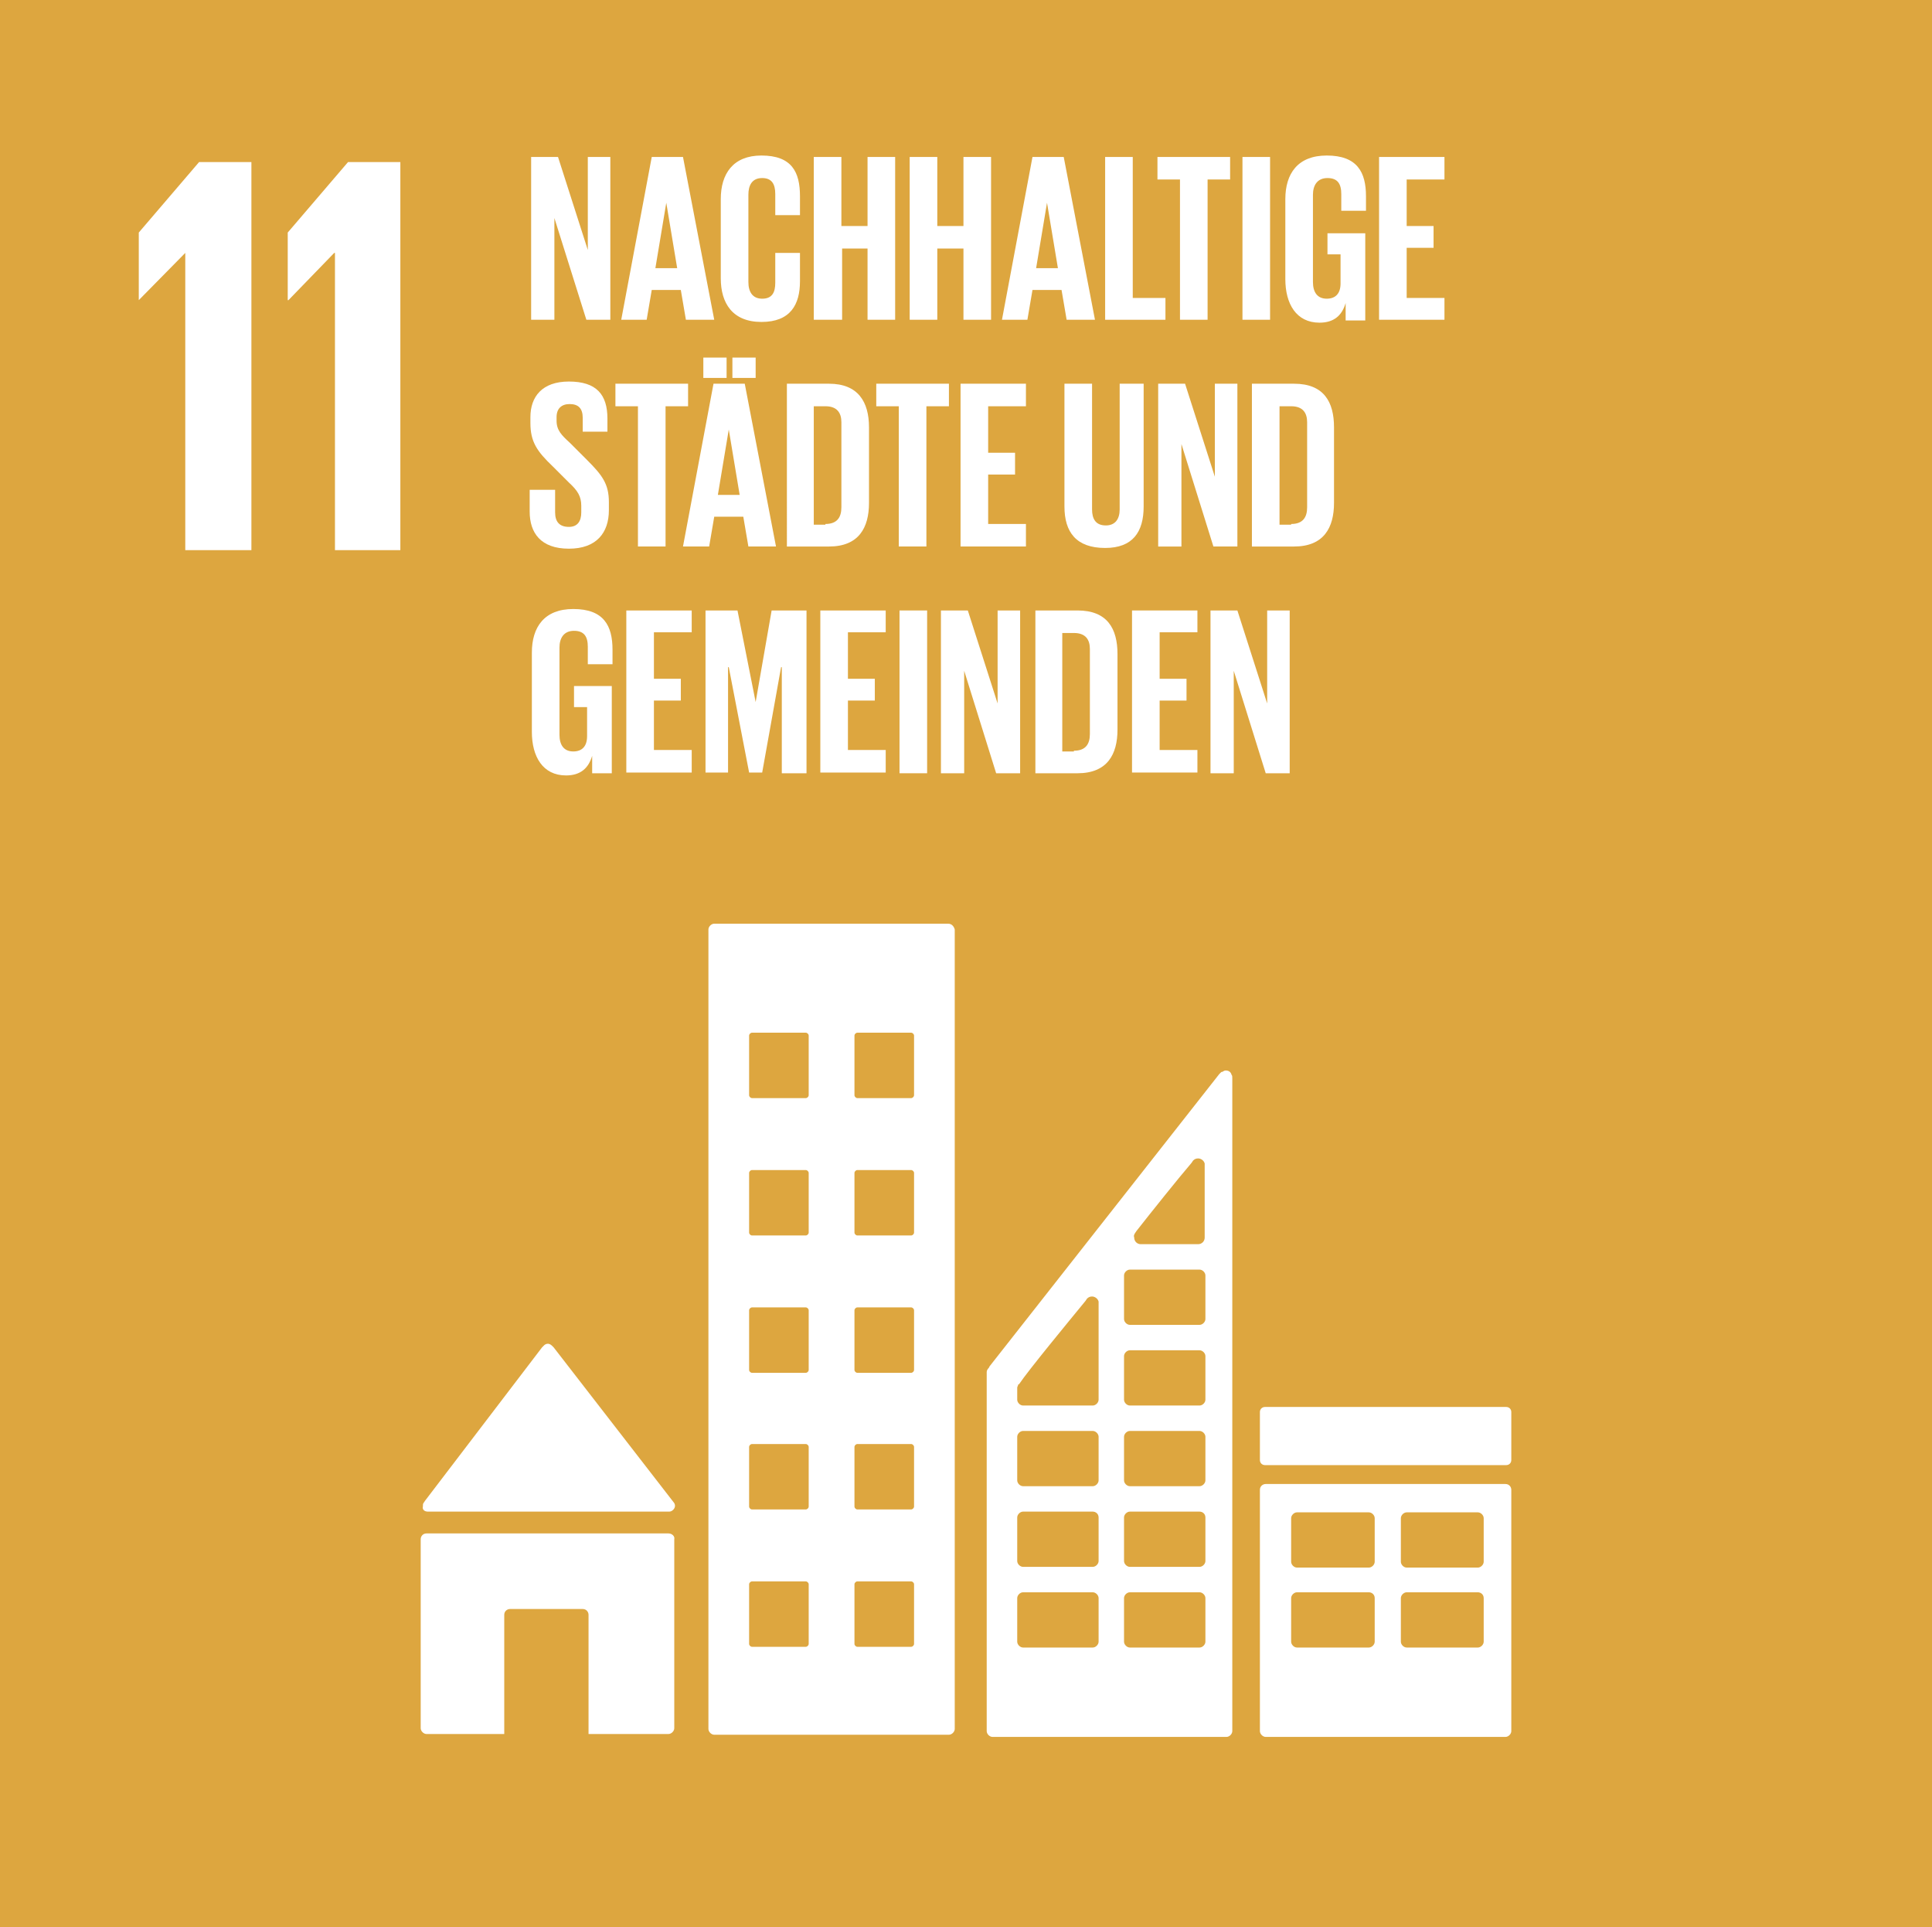
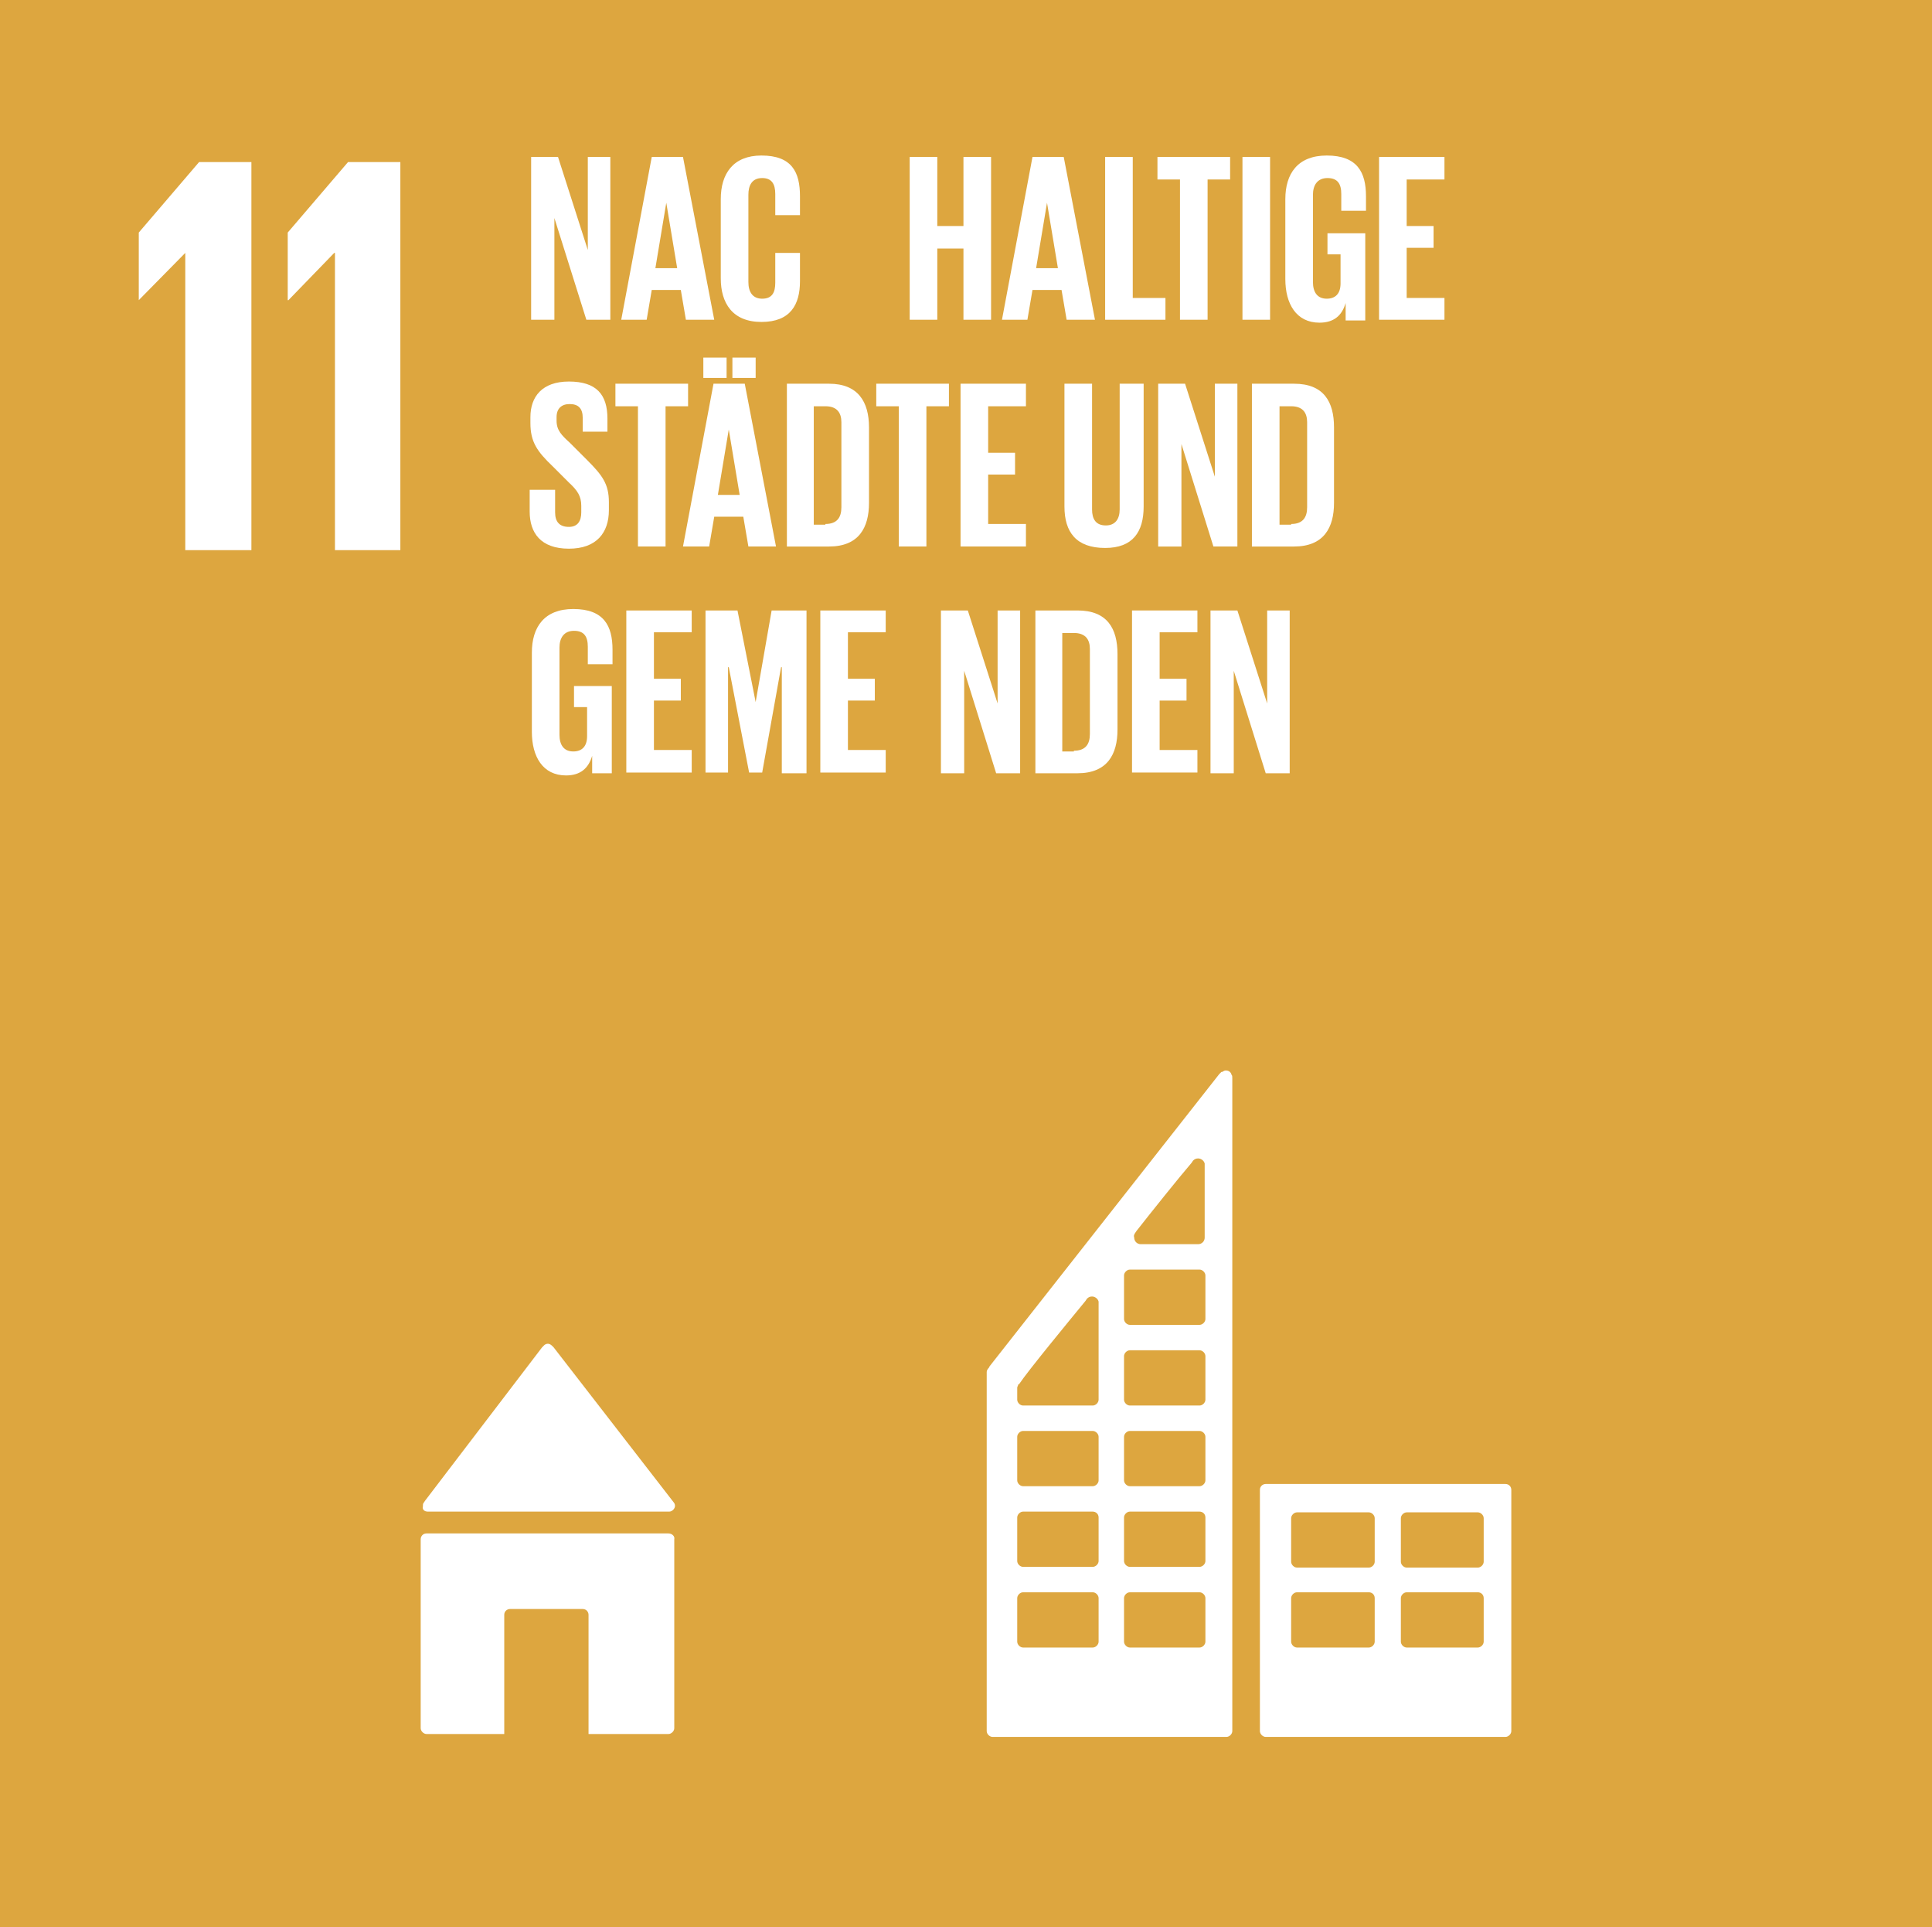
<svg xmlns="http://www.w3.org/2000/svg" version="1.1" id="Ebene_1" x="0px" y="0px" viewBox="0 0 265.9 265.2" style="enable-background:new 0 0 265.9 265.2;" xml:space="preserve">
  <style type="text/css">
	.st0{fill:#DDA63F;}
	.st1{fill:#FFFFFF;}
</style>
  <g>
    <rect y="0" class="st0" width="265.9" height="265.2" />
    <polygon class="st1" points="19.1,32 19.1,41.3 19.1,41.3 25.5,34.8 25.5,34.8 25.5,75.7 34.6,75.7 34.6,22.3 27.4,22.3  " />
    <polygon class="st1" points="39.6,32 39.6,41.3 39.7,41.3 46,34.8 46.1,34.8 46.1,75.7 55.1,75.7 55.1,22.3 47.9,22.3  " />
    <g>
      <path class="st1" d="M76.3,30V44h-3.2V21.6h3.7l4.1,12.8V21.6h3.1V44h-3.3L76.3,30z" />
      <path class="st1" d="M85.5,44l4.2-22.4H94L98.3,44h-3.9l-0.7-4.1h-4L89,44H85.5z M90.2,36.9h3l-1.5-9h0L90.2,36.9z" />
      <path class="st1" d="M99.2,38.3V27.4c0-3.5,1.7-6,5.6-6c4.2,0,5.3,2.3,5.3,5.6v2.6h-3.4v-2.9c0-1.4-0.5-2.2-1.8-2.2    c-1.4,0-1.9,1-1.9,2.3v12c0,1.4,0.6,2.3,1.9,2.3c1.4,0,1.8-0.9,1.8-2.2v-4.1h3.4v3.9c0,3.2-1.3,5.6-5.3,5.6    C100.8,44.3,99.2,41.7,99.2,38.3z" />
-       <path class="st1" d="M119.5,34.2h-3.6V44H112V21.6h3.8v9.5h3.6v-9.5h3.8V44h-3.8V34.2z" />
      <path class="st1" d="M132.7,34.2H129V44h-3.8V21.6h3.8v9.5h3.6v-9.5h3.8V44h-3.8V34.2z" />
      <path class="st1" d="M137.9,44l4.2-22.4h4.3l4.3,22.4h-3.9l-0.7-4.1h-4l-0.7,4.1H137.9z M142.6,36.9h3l-1.5-9h0L142.6,36.9z" />
      <path class="st1" d="M152.1,21.6h3.8V41h4.5V44h-8.3V21.6z" />
      <path class="st1" d="M159.3,21.6h10v3.1h-3.1V44h-3.8V24.7h-3.1V21.6z" />
      <path class="st1" d="M171,21.6h3.8V44H171V21.6z" />
      <path class="st1" d="M182.5,32.1h5.4v12h-2.7v-2.4c-0.5,1.7-1.6,2.7-3.6,2.7c-3.2,0-4.7-2.6-4.7-6V27.4c0-3.5,1.7-6,5.7-6    c4.2,0,5.4,2.3,5.4,5.6v2h-3.4v-2.3c0-1.4-0.5-2.2-1.9-2.2s-2,1-2,2.3v12c0,1.4,0.6,2.3,1.9,2.3c1.2,0,1.9-0.7,1.9-2.1v-4h-1.8    V32.1z" />
      <path class="st1" d="M189.8,21.6h9v3.1h-5.2v6.4h3.7v3h-3.7V41h5.2V44h-9V21.6z" />
      <path class="st1" d="M72.9,70.4v-3h3.5v3.1c0,1.3,0.6,2,1.9,2c1.2,0,1.7-0.8,1.7-2v-0.9c0-1.3-0.5-2.1-1.7-3.2l-2.2-2.2    c-2.2-2.1-3.1-3.4-3.1-6v-0.8c0-2.8,1.6-4.9,5.3-4.9c3.8,0,5.3,1.8,5.3,5.1v1.8h-3.4v-1.9c0-1.3-0.6-1.9-1.8-1.9    c-1.1,0-1.8,0.6-1.8,1.8v0.5c0,1.3,0.7,2,1.8,3l2.4,2.4c2.1,2.1,3,3.3,3,5.8v1.1c0,3.1-1.7,5.3-5.5,5.3    C74.4,75.5,72.9,73.3,72.9,70.4z" />
      <path class="st1" d="M84.7,52.8h10v3.1h-3.1v19.3h-3.8V55.9h-3.1V52.8z" />
      <path class="st1" d="M94,75.2l4.2-22.4h4.3l4.3,22.4H103l-0.7-4.1h-4l-0.7,4.1H94z M96.8,49.2h3.2V52h-3.2V49.2z M98.8,68.1h3    l-1.5-9h0L98.8,68.1z M100.8,49.2h3.2V52h-3.2V49.2z" />
      <path class="st1" d="M119.6,58.8v10.4c0,3.4-1.4,6-5.5,6h-5.8V52.8h5.8C118.1,52.8,119.6,55.3,119.6,58.8z M113.6,72.1    c1.6,0,2.2-0.9,2.2-2.3V58.1c0-1.3-0.6-2.2-2.2-2.2H112v16.3H113.6z" />
      <path class="st1" d="M120.6,52.8h10v3.1h-3.1v19.3h-3.8V55.9h-3.1V52.8z" />
      <path class="st1" d="M132.2,52.8h9v3.1H136v6.4h3.7v3H136v6.8h5.2v3.1h-9V52.8z" />
      <path class="st1" d="M157.4,52.8v16.9c0,3.5-1.5,5.7-5.3,5.7c-4,0-5.6-2.2-5.6-5.7V52.8h3.8v17.3c0,1.3,0.5,2.2,1.9,2.2    c1.3,0,1.9-0.9,1.9-2.2V52.8H157.4z" />
      <path class="st1" d="M162.6,61.1v14.1h-3.2V52.8h3.7l4.1,12.8V52.8h3.1v22.4H167L162.6,61.1z" />
      <path class="st1" d="M183.6,58.8v10.4c0,3.4-1.4,6-5.5,6h-5.8V52.8h5.8C182.2,52.8,183.6,55.3,183.6,58.8z M177.7,72.1    c1.6,0,2.2-0.9,2.2-2.3V58.1c0-1.3-0.6-2.2-2.2-2.2h-1.6v16.3H177.7z" />
      <path class="st1" d="M78.8,94.4h5.4v12h-2.7v-2.4c-0.5,1.7-1.6,2.7-3.6,2.7c-3.2,0-4.7-2.6-4.7-6V89.8c0-3.5,1.7-6,5.7-6    c4.2,0,5.4,2.3,5.4,5.6v2h-3.4V89c0-1.4-0.5-2.2-1.9-2.2c-1.4,0-2,1-2,2.3v12c0,1.4,0.6,2.3,1.9,2.3c1.2,0,1.9-0.7,1.9-2.1v-4    h-1.8V94.4z" />
      <path class="st1" d="M86.2,84h9V87H90v6.4h3.7v3H90v6.8h5.2v3.1h-9V84z" />
      <path class="st1" d="M107.5,91.8L107.5,91.8l-2.6,14.5h-1.8l-2.8-14.5h-0.1v14.5h-3.1V84h4.4l2.5,12.6h0l2.2-12.6h4.8v22.4h-3.4    V91.8z" />
      <path class="st1" d="M112.9,84h9V87h-5.2v6.4h3.7v3h-3.7v6.8h5.2v3.1h-9V84z" />
-       <path class="st1" d="M123.8,84h3.8v22.4h-3.8V84z" />
+       <path class="st1" d="M123.8,84h3.8v22.4V84z" />
      <path class="st1" d="M132.7,92.3v14.1h-3.2V84h3.7l4.1,12.8V84h3.1v22.4h-3.3L132.7,92.3z" />
      <path class="st1" d="M153.8,90v10.4c0,3.4-1.4,6-5.5,6h-5.8V84h5.8C152.4,84,153.8,86.5,153.8,90z M147.8,103.3    c1.6,0,2.2-0.9,2.2-2.3V89.3c0-1.3-0.6-2.2-2.2-2.2h-1.6v16.3H147.8z" />
      <path class="st1" d="M155.8,84h9V87h-5.2v6.4h3.7v3h-3.7v6.8h5.2v3.1h-9V84z" />
      <path class="st1" d="M169.8,92.3v14.1h-3.2V84h3.7l4.1,12.8V84h3.1v22.4h-3.3L169.8,92.3z" />
    </g>
    <g>
      <g>
        <path class="st1" d="M58.9,208h0.3h32.9c0.4,0,0.8-0.4,0.8-0.8c0-0.2-0.1-0.4-0.2-0.5l0,0l-16.5-21.3l-0.2-0.2     c-0.2-0.2-0.4-0.3-0.6-0.3c-0.2,0-0.4,0.1-0.5,0.2l-0.1,0.1l-0.2,0.2l-16.1,21.1l-0.2,0.3c-0.1,0.1-0.1,0.3-0.1,0.5     C58.1,207.7,58.4,208,58.9,208z" />
        <path class="st1" d="M92,211H58.7c-0.5,0-0.8,0.4-0.8,0.8v26c0,0.4,0.4,0.8,0.8,0.8h10.7v-16.4c0-0.5,0.4-0.8,0.8-0.8h10     c0.5,0,0.8,0.4,0.8,0.8v16.4h11c0.4,0,0.8-0.4,0.8-0.8v-26C92.9,211.4,92.5,211,92,211z" />
      </g>
      <path class="st1" d="M207.2,204.2h-33c-0.4,0-0.8,0.3-0.8,0.8v33.2c0,0.4,0.4,0.8,0.8,0.8h33c0.4,0,0.8-0.4,0.8-0.8V205    C208,204.6,207.7,204.2,207.2,204.2 M189.2,225.9c0,0.4-0.4,0.8-0.8,0.8h-9.9c-0.4,0-0.8-0.4-0.8-0.8v-6c0-0.4,0.4-0.8,0.8-0.8    h9.9c0.4,0,0.8,0.3,0.8,0.8V225.9z M189.2,214.9c0,0.4-0.4,0.8-0.8,0.8h-9.9c-0.4,0-0.8-0.4-0.8-0.8v-6c0-0.4,0.4-0.8,0.8-0.8h9.9    c0.4,0,0.8,0.4,0.8,0.8V214.9z M204.2,225.9c0,0.4-0.4,0.8-0.8,0.8h-9.8c-0.4,0-0.8-0.4-0.8-0.8v-6c0-0.4,0.4-0.8,0.8-0.8h9.8    c0.4,0,0.8,0.3,0.8,0.8V225.9z M204.2,214.9c0,0.4-0.4,0.8-0.8,0.8h-9.8c-0.4,0-0.8-0.4-0.8-0.8v-6c0-0.4,0.4-0.8,0.8-0.8h9.8    c0.4,0,0.8,0.4,0.8,0.8V214.9z" />
-       <path class="st1" d="M130.5,127.1H98.3c-0.4,0-0.8,0.4-0.8,0.8v110c0,0.4,0.4,0.8,0.8,0.8h32.3c0.4,0,0.8-0.4,0.8-0.8v-110    C131.3,127.5,131,127.1,130.5,127.1 M111.3,226.2c0,0.2-0.2,0.4-0.4,0.4h-7.4c-0.2,0-0.4-0.2-0.4-0.4V218c0-0.2,0.2-0.4,0.4-0.4    h7.4c0.2,0,0.4,0.2,0.4,0.4V226.2z M111.3,207.3c0,0.2-0.2,0.4-0.4,0.4h-7.4c-0.2,0-0.4-0.2-0.4-0.4v-8.2c0-0.2,0.2-0.4,0.4-0.4    h7.4c0.2,0,0.4,0.2,0.4,0.4V207.3z M111.3,188.5c0,0.2-0.2,0.4-0.4,0.4h-7.4c-0.2,0-0.4-0.2-0.4-0.4v-8.2c0-0.2,0.2-0.4,0.4-0.4    h7.4c0.2,0,0.4,0.2,0.4,0.4V188.5z M111.3,169.6c0,0.2-0.2,0.4-0.4,0.4h-7.4c-0.2,0-0.4-0.2-0.4-0.4v-8.2c0-0.2,0.2-0.4,0.4-0.4    h7.4c0.2,0,0.4,0.2,0.4,0.4V169.6z M111.3,150.7c0,0.2-0.2,0.4-0.4,0.4h-7.4c-0.2,0-0.4-0.2-0.4-0.4v-8.2c0-0.2,0.2-0.4,0.4-0.4    h7.4c0.2,0,0.4,0.2,0.4,0.4V150.7z M125.8,226.2c0,0.2-0.2,0.4-0.4,0.4H118c-0.2,0-0.4-0.2-0.4-0.4V218c0-0.2,0.2-0.4,0.4-0.4h7.4    c0.2,0,0.4,0.2,0.4,0.4V226.2z M125.8,207.3c0,0.2-0.2,0.4-0.4,0.4H118c-0.2,0-0.4-0.2-0.4-0.4v-8.2c0-0.2,0.2-0.4,0.4-0.4h7.4    c0.2,0,0.4,0.2,0.4,0.4V207.3z M125.8,188.5c0,0.2-0.2,0.4-0.4,0.4H118c-0.2,0-0.4-0.2-0.4-0.4v-8.2c0-0.2,0.2-0.4,0.4-0.4h7.4    c0.2,0,0.4,0.2,0.4,0.4V188.5z M125.8,169.6c0,0.2-0.2,0.4-0.4,0.4H118c-0.2,0-0.4-0.2-0.4-0.4v-8.2c0-0.2,0.2-0.4,0.4-0.4h7.4    c0.2,0,0.4,0.2,0.4,0.4V169.6z M125.8,150.7c0,0.2-0.2,0.4-0.4,0.4H118c-0.2,0-0.4-0.2-0.4-0.4v-8.2c0-0.2,0.2-0.4,0.4-0.4h7.4    c0.2,0,0.4,0.2,0.4,0.4V150.7z" />
-       <path class="st1" d="M208,200.9c0,0.4-0.3,0.7-0.7,0.7h-33.2c-0.4,0-0.7-0.3-0.7-0.7v-6.6c0-0.4,0.3-0.7,0.7-0.7h33.2    c0.4,0,0.7,0.3,0.7,0.7V200.9z" />
      <path class="st1" d="M169.5,147.9c-0.1-0.4-0.4-0.6-0.8-0.6c-0.2,0-0.3,0.1-0.5,0.2c0,0,0,0-0.1,0l-0.3,0.3L136.2,188l-0.1,0.2    c-0.2,0.2-0.3,0.4-0.3,0.6v0.1v49.3c0,0.4,0.4,0.8,0.8,0.8h32.2c0.4,0,0.8-0.4,0.8-0.8v-89.8C169.6,148.1,169.6,148,169.5,147.9z     M156.2,169.7l0.2-0.3c2.2-2.8,5.8-7.3,7.6-9.4l0.2-0.3c0.2-0.2,0.4-0.3,0.7-0.3c0.4,0,0.8,0.3,0.9,0.7v0.4v0.3v9.5    c0,0.5-0.4,0.9-0.9,0.9c0,0,0,0,0,0c0,0,0,0,0,0h-7.5H157c0,0,0,0,0,0c0,0,0,0,0,0c-0.5,0-0.9-0.4-0.9-0.9    C156,170,156.1,169.9,156.2,169.7z M151.2,225.9c0,0.4-0.4,0.8-0.8,0.8h-9.6c-0.4,0-0.8-0.4-0.8-0.8v-6c0-0.4,0.4-0.8,0.8-0.8h9.6    c0.4,0,0.8,0.4,0.8,0.8V225.9z M151.2,214.8c0,0.4-0.4,0.8-0.8,0.8h-9.6c-0.4,0-0.8-0.4-0.8-0.8v-6c0-0.4,0.4-0.8,0.8-0.8h9.6    c0.4,0,0.8,0.3,0.8,0.8V214.8z M151.2,203.7c0,0.4-0.4,0.8-0.8,0.8h-9.6c-0.4,0-0.8-0.4-0.8-0.8v-6c0-0.4,0.4-0.8,0.8-0.8h9.6    c0.4,0,0.8,0.4,0.8,0.8V203.7z M151.2,179.4v0.3v12.9c0,0.4-0.4,0.8-0.8,0.8h-9.6c-0.4,0-0.8-0.4-0.8-0.8V191V191    c0-0.1,0-0.2,0.1-0.3c0,0,0,0,0-0.1c0,0,0-0.1,0.1-0.1c0,0,0.1-0.1,0.1-0.1c1.2-1.8,6.8-8.6,9.1-11.4l0.2-0.3    c0.2-0.2,0.4-0.3,0.7-0.3c0.4,0,0.8,0.3,0.9,0.7V179.4z M165.9,225.9c0,0.4-0.4,0.8-0.8,0.8h-9.6c-0.4,0-0.8-0.4-0.8-0.8v-6    c0-0.4,0.4-0.8,0.8-0.8h9.6c0.4,0,0.8,0.4,0.8,0.8V225.9z M165.9,214.8c0,0.4-0.4,0.8-0.8,0.8h-9.6c-0.4,0-0.8-0.4-0.8-0.8v-6    c0-0.4,0.4-0.8,0.8-0.8h9.6c0.4,0,0.8,0.3,0.8,0.8V214.8z M165.9,203.7c0,0.4-0.4,0.8-0.8,0.8h-9.6c-0.4,0-0.8-0.4-0.8-0.8v-6    c0-0.4,0.4-0.8,0.8-0.8h9.6c0.4,0,0.8,0.4,0.8,0.8V203.7z M165.9,192.6c0,0.4-0.4,0.8-0.8,0.8h-9.6c-0.4,0-0.8-0.4-0.8-0.8v-6    c0-0.4,0.4-0.8,0.8-0.8h9.6c0.4,0,0.8,0.4,0.8,0.8V192.6z M165.9,181.5c0,0.4-0.4,0.8-0.8,0.8h-9.6c-0.4,0-0.8-0.4-0.8-0.8v-6    c0-0.4,0.4-0.8,0.8-0.8h9.6c0.4,0,0.8,0.4,0.8,0.8V181.5z" />
    </g>
  </g>
</svg>